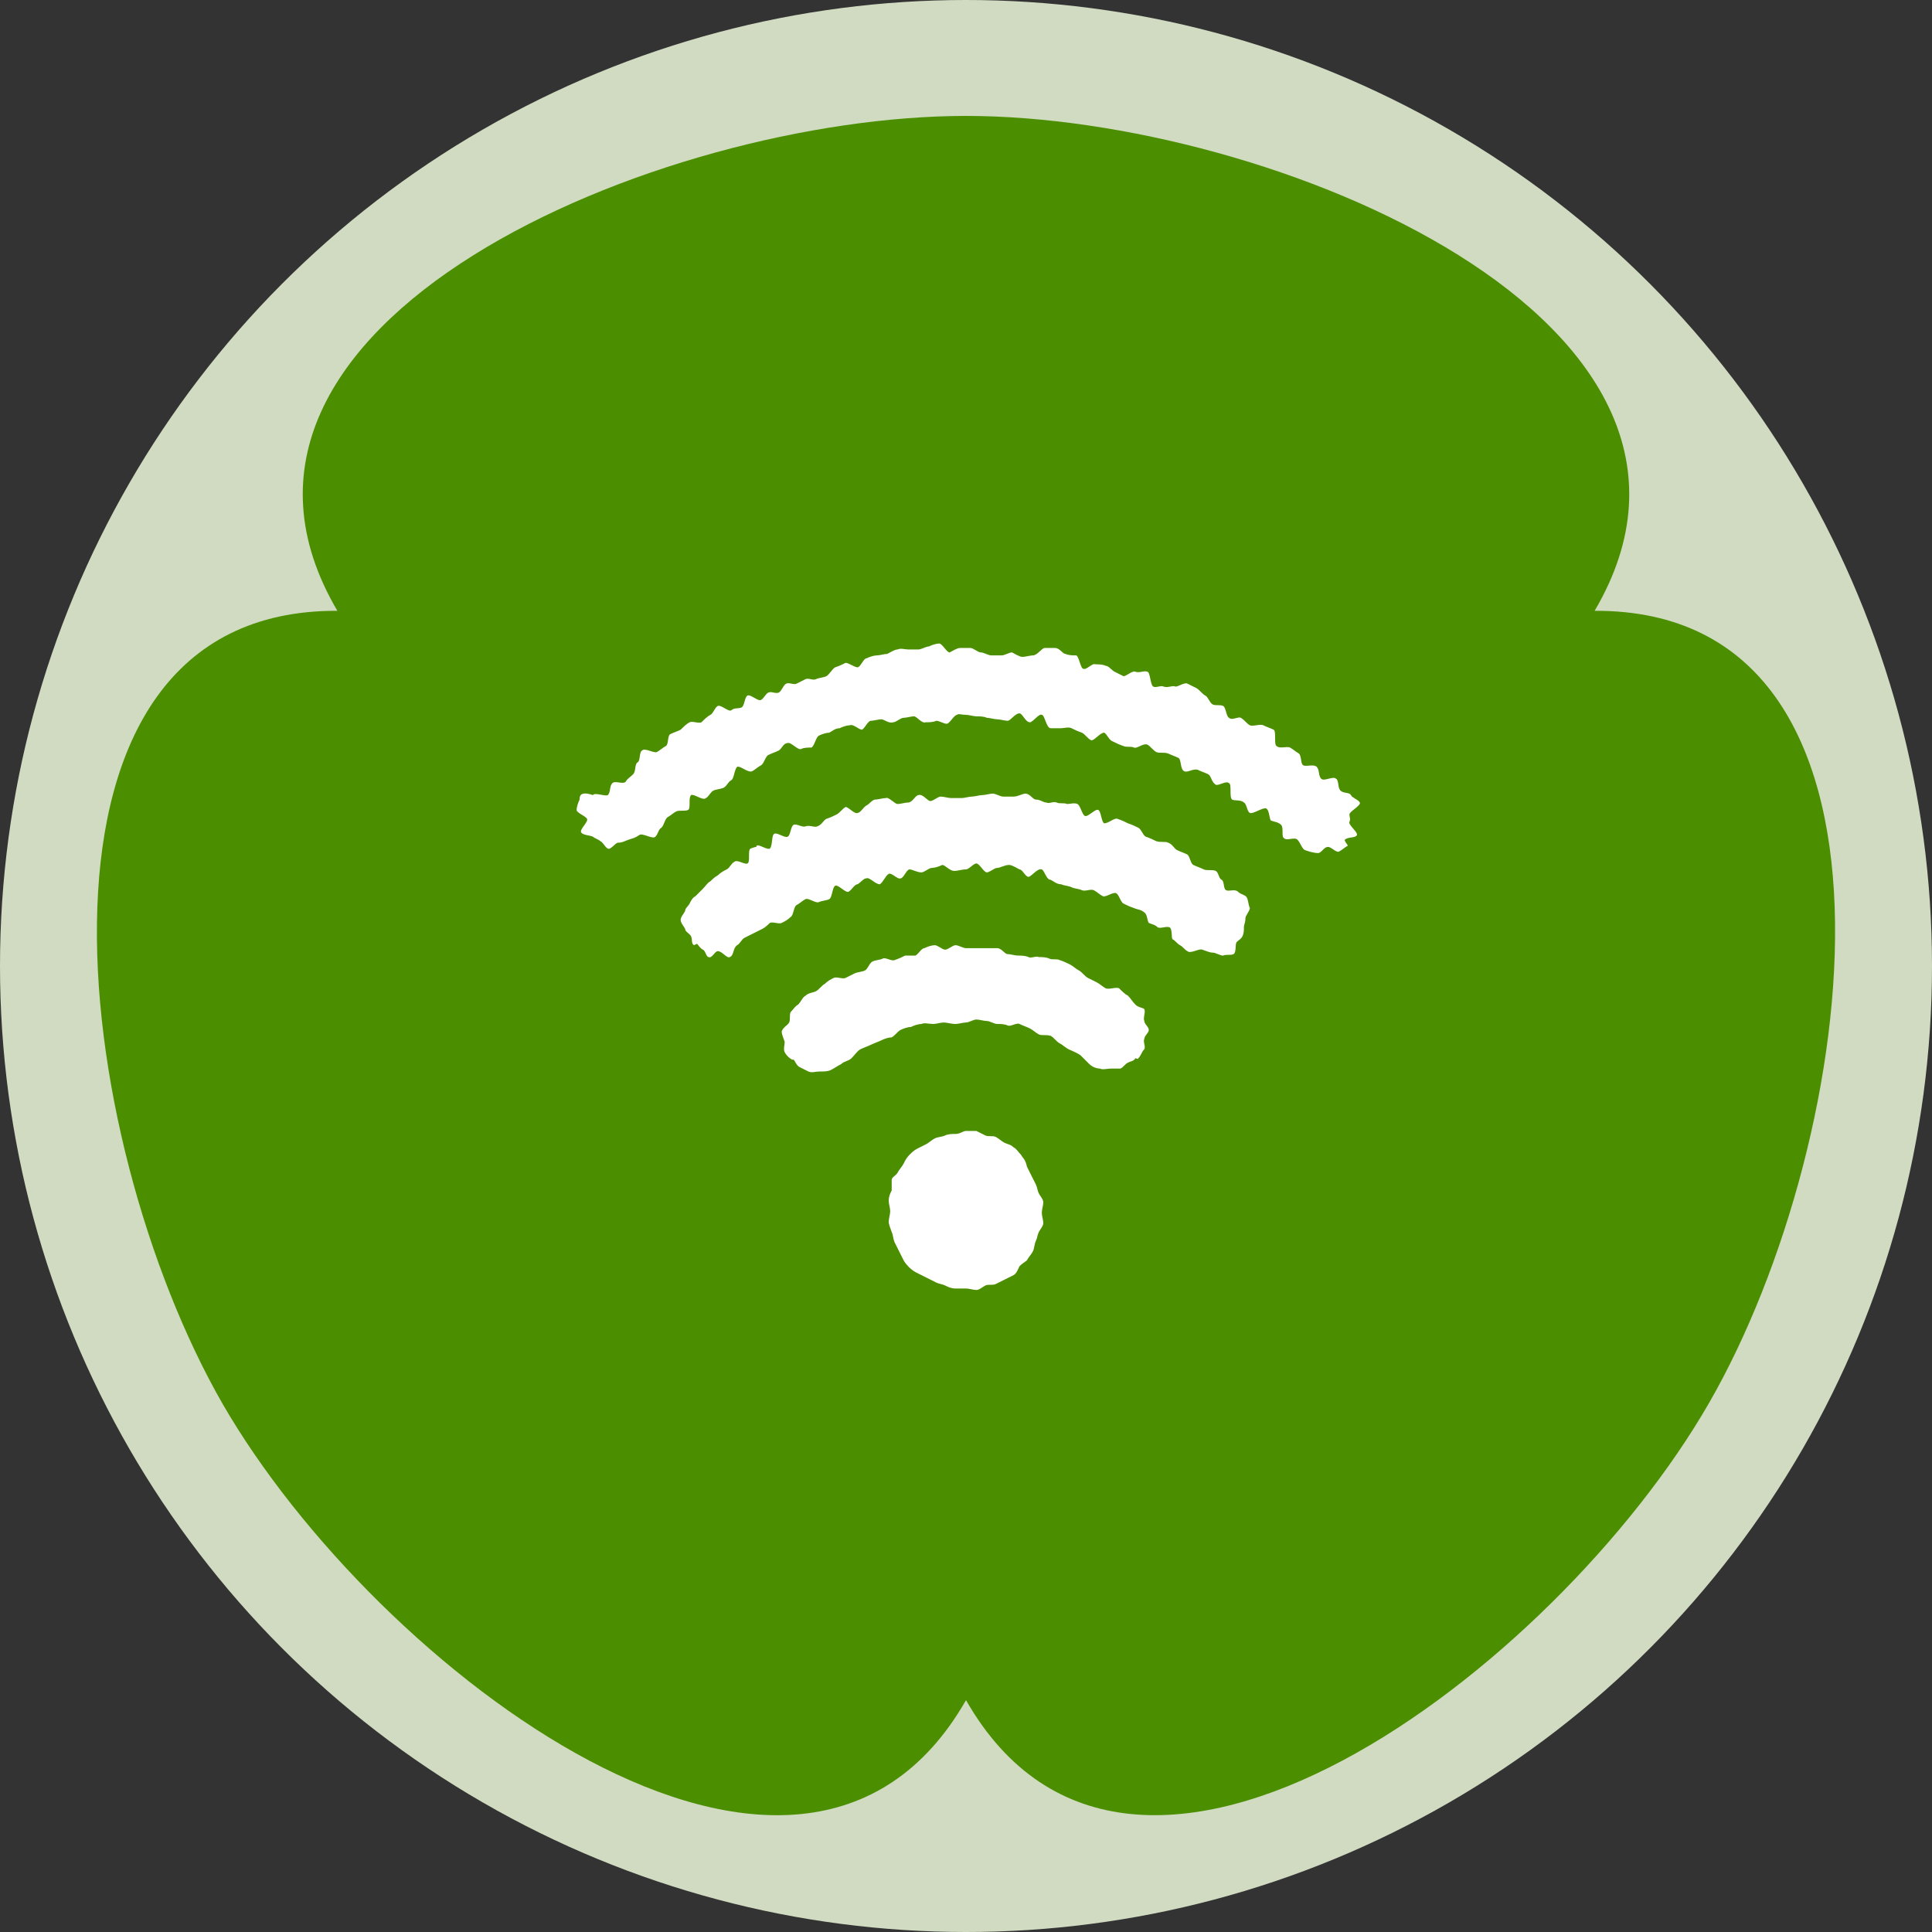
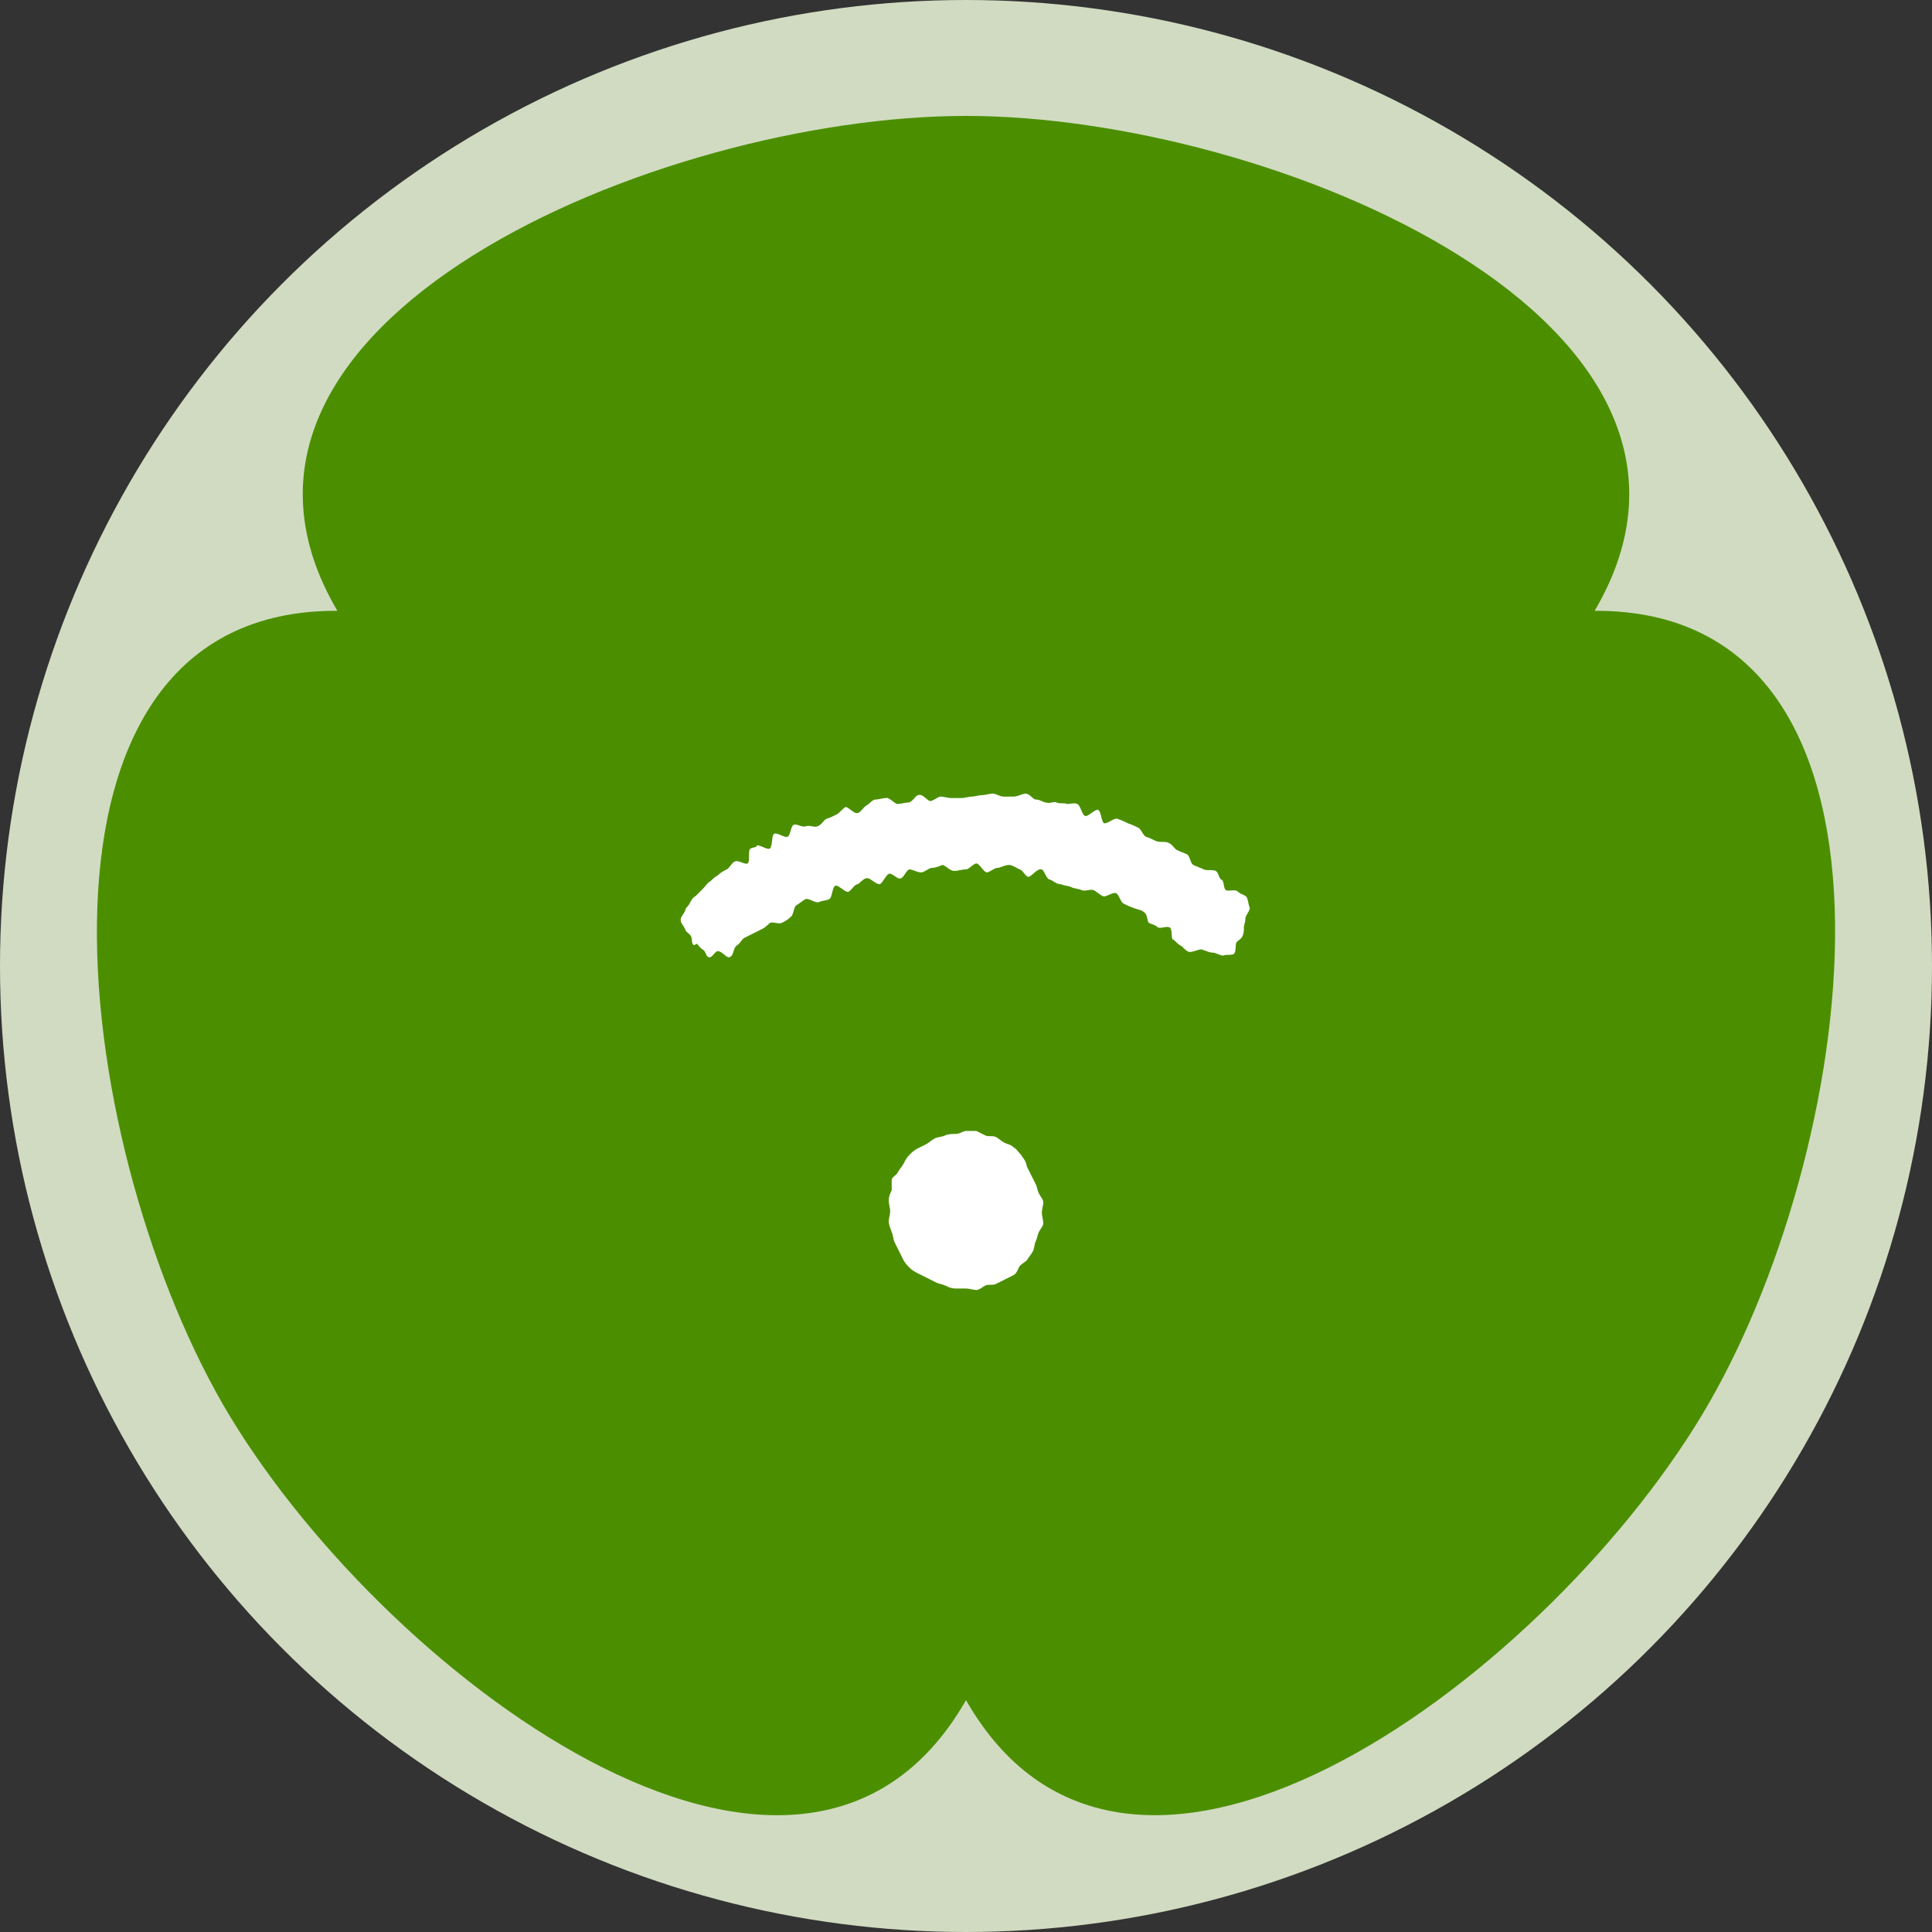
<svg xmlns="http://www.w3.org/2000/svg" xmlns:xlink="http://www.w3.org/1999/xlink" version="1.1" id="レイヤー_1" x="0px" y="0px" width="130px" height="130px" viewBox="0 0 130 130" style="enable-background:new 0 0 130 130;" xml:space="preserve">
  <rect x="0" y="0" width="130" height="130" fill="#333333" stroke="none" />
  <style type="text/css">
	.st0{fill:#D1DBC1;}
	.st1{fill:#FFFFFF;}
</style>
  <g>
    <g>
      <circle class="st0" cx="65" cy="65" r="65" />
      <g>
        <defs>
          <path id="SVGID_1_" d="M65,114.4c11.2,19.6,39.7-2.1,50-20c10.3-17.9,14.8-53.4-7.7-53.3C118.7,21.7,85.6,7.8,65,7.8      c-20.6,0-53.7,13.9-42.3,33.3C0.2,41,4.7,76.6,15,94.5C25.3,112.3,53.8,134,65,114.4z" />
        </defs>
        <use xlink:href="#SVGID_1_" style="overflow:visible;fill:#4B8F00;" />
        <clipPath id="SVGID_2_">
          <use xlink:href="#SVGID_1_" style="overflow:visible;" />
        </clipPath>
      </g>
    </g>
    <g>
      <g>
        <g>
          <path class="st1" d="M68.7,77.7c-0.2-0.2-0.3-0.4-0.5-0.5C68,77,67.8,77,67.6,76.9c-0.2-0.1-0.4-0.3-0.6-0.4      c-0.2-0.1-0.5,0-0.7-0.1c-0.2-0.1-0.4-0.2-0.6-0.3c-0.2,0-0.5,0-0.7,0c-0.2,0-0.4,0.2-0.7,0.2c-0.2,0-0.5,0-0.7,0.1      c-0.2,0.1-0.5,0.1-0.7,0.2c-0.2,0.1-0.4,0.3-0.6,0.4c-0.2,0.1-0.4,0.2-0.6,0.3c-0.2,0.1-0.4,0.3-0.5,0.4      c-0.2,0.2-0.3,0.4-0.4,0.6c-0.1,0.2-0.3,0.4-0.4,0.6c-0.1,0.2-0.4,0.3-0.4,0.5C60,79.6,60,79.8,60,80.1      c-0.1,0.2-0.2,0.4-0.2,0.7c0,0.2,0.1,0.5,0.1,0.7c0,0.2-0.1,0.5-0.1,0.7c0,0.2,0.1,0.4,0.2,0.7c0.1,0.2,0.1,0.5,0.2,0.7      c0.1,0.2,0.2,0.4,0.3,0.6c0.1,0.2,0.2,0.4,0.3,0.6c0.1,0.2,0.3,0.4,0.4,0.5c0.2,0.2,0.4,0.3,0.6,0.4c0.2,0.1,0.4,0.2,0.6,0.3      c0.2,0.1,0.4,0.2,0.6,0.3c0.2,0.1,0.4,0.1,0.6,0.2c0.2,0.1,0.4,0.2,0.7,0.2c0.2,0,0.5,0,0.7,0c0.2,0,0.5,0.1,0.7,0.1      c0.2,0,0.4-0.2,0.6-0.3c0.2-0.1,0.5,0,0.7-0.1c0.2-0.1,0.4-0.2,0.6-0.3c0.2-0.1,0.4-0.2,0.6-0.3c0.2-0.1,0.3-0.4,0.4-0.6      c0.2-0.2,0.4-0.3,0.5-0.4c0.1-0.2,0.3-0.4,0.4-0.6c0.1-0.2,0.1-0.5,0.2-0.7c0.1-0.2,0.1-0.4,0.2-0.6c0.1-0.2,0.3-0.4,0.3-0.6      c0-0.2-0.1-0.5-0.1-0.7c0-0.2,0.1-0.5,0.1-0.7c0-0.2-0.2-0.4-0.3-0.6c-0.1-0.2-0.1-0.4-0.2-0.6c-0.1-0.2-0.2-0.4-0.3-0.6      c-0.1-0.2-0.2-0.4-0.3-0.6C69,78,68.8,77.9,68.7,77.7z" />
        </g>
        <g>
-           <path class="st1" d="M65,48.1c0.2,0,0.5,0.1,0.7,0.1c0.2,0,0.5,0,0.7,0.1c0.2,0,0.5,0.1,0.7,0.1c0.2,0,0.5,0.1,0.7,0.1      c0.2,0,0.5-0.5,0.8-0.5c0.2,0,0.4,0.6,0.7,0.6c0.2,0,0.6-0.6,0.8-0.5c0.2,0,0.3,0.9,0.6,0.9c0.2,0,0.5,0,0.7,0      c0.2,0,0.5-0.1,0.7,0c0.2,0.1,0.4,0.2,0.7,0.3c0.2,0.1,0.4,0.4,0.6,0.5c0.2,0.1,0.6-0.5,0.9-0.5c0.2,0.1,0.3,0.5,0.6,0.6      c0.2,0.1,0.4,0.2,0.7,0.3c0.2,0.1,0.5,0,0.7,0.1c0.2,0.1,0.6-0.3,0.9-0.2c0.2,0.1,0.4,0.4,0.6,0.5c0.2,0.1,0.5,0,0.8,0.1      c0.2,0.1,0.5,0.2,0.7,0.3c0.2,0.1,0.1,0.8,0.4,0.9c0.2,0.1,0.6-0.2,0.9-0.1c0.2,0.1,0.5,0.2,0.7,0.3c0.2,0.1,0.2,0.5,0.5,0.7      c0.2,0.1,0.7-0.3,0.9-0.1c0.2,0.1,0,0.9,0.2,1.1c0.2,0.1,0.6,0,0.8,0.2c0.2,0.1,0.2,0.6,0.4,0.7c0.2,0.1,0.9-0.4,1.1-0.3      c0.2,0.1,0.2,0.6,0.3,0.8c0.2,0.1,0.5,0.1,0.7,0.3c0.2,0.2,0,0.8,0.2,0.9c0.2,0.2,0.7-0.1,0.9,0.1c0.2,0.2,0.3,0.6,0.5,0.7      c0.3,0.1,0.6,0.2,0.9,0.2c0.2,0,0.4-0.4,0.6-0.4c0.2-0.1,0.6,0.4,0.8,0.3c0.2-0.1,0.4-0.3,0.6-0.4c0,0-0.3-0.4-0.2-0.4      c0.2-0.2,0.7-0.1,0.8-0.3c0.1-0.2-0.6-0.7-0.5-0.9c0.1-0.2,0-0.3,0-0.5c0-0.2,0.8-0.6,0.7-0.8c-0.1-0.2-0.5-0.3-0.6-0.5      c-0.1-0.2-0.5-0.1-0.7-0.3c-0.2-0.2-0.1-0.7-0.3-0.8c-0.2-0.2-0.8,0.2-1,0c-0.2-0.2-0.1-0.6-0.3-0.8c-0.2-0.2-0.7,0-0.9-0.1      c-0.2-0.1-0.1-0.6-0.3-0.8c-0.2-0.1-0.4-0.3-0.6-0.4c-0.2-0.1-0.7,0.1-0.9-0.1c-0.2-0.1,0-1-0.2-1.1c-0.2-0.1-0.5-0.2-0.7-0.3      s-0.7,0.1-0.9,0c-0.2-0.1-0.3-0.3-0.6-0.5c-0.2-0.1-0.6,0.2-0.8,0c-0.2-0.1-0.2-0.7-0.4-0.8c-0.2-0.1-0.5,0-0.7-0.1      c-0.2-0.1-0.3-0.5-0.5-0.6c-0.2-0.1-0.4-0.4-0.6-0.5c-0.2-0.1-0.4-0.2-0.6-0.3c-0.2-0.1-0.6,0.2-0.8,0.2c-0.2-0.1-0.5,0.1-0.8,0      c-0.2-0.1-0.5,0.1-0.7,0c-0.2-0.1-0.2-1-0.4-1c-0.2-0.1-0.5,0.1-0.8,0c-0.2-0.1-0.6,0.3-0.8,0.3c-0.2-0.1-0.4-0.2-0.6-0.3      c-0.2-0.1-0.4-0.4-0.6-0.4c-0.2-0.1-0.5-0.1-0.7-0.1c-0.2-0.1-0.6,0.4-0.8,0.3c-0.2,0-0.3-0.9-0.5-0.9c-0.2,0-0.5,0-0.7-0.1      c-0.2,0-0.4-0.4-0.7-0.4c-0.2,0-0.5,0-0.7,0c-0.2,0-0.5,0.5-0.8,0.5c-0.2,0-0.5,0.1-0.7,0.1c-0.2,0-0.5-0.2-0.7-0.3      c-0.2,0-0.5,0.2-0.7,0.2c-0.2,0-0.5,0-0.7,0c-0.2,0-0.5-0.2-0.7-0.2s-0.5-0.3-0.7-0.3c-0.2,0-0.5,0-0.7,0      c-0.2,0-0.5,0.2-0.7,0.3c-0.2,0-0.5-0.6-0.7-0.6c-0.2,0-0.5,0.1-0.7,0.2c-0.2,0-0.5,0.2-0.7,0.2c-0.2,0-0.5,0-0.7,0      c-0.2,0-0.5-0.1-0.7,0c-0.2,0-0.5,0.2-0.7,0.3c-0.2,0-0.5,0.1-0.7,0.1c-0.2,0-0.5,0.1-0.7,0.2c-0.2,0-0.4,0.6-0.6,0.6      c-0.2,0-0.6-0.3-0.8-0.3c-0.2,0.1-0.4,0.2-0.7,0.3c-0.2,0.1-0.4,0.5-0.6,0.6c-0.2,0.1-0.5,0.1-0.7,0.2c-0.2,0.1-0.5-0.1-0.7,0      c-0.2,0.1-0.4,0.2-0.6,0.3c-0.2,0.1-0.5-0.1-0.7,0c-0.2,0.1-0.3,0.5-0.5,0.6c-0.2,0.1-0.5-0.1-0.7,0c-0.2,0.1-0.3,0.4-0.5,0.5      c-0.2,0.1-0.7-0.4-0.9-0.3c-0.2,0.1-0.2,0.7-0.4,0.8c-0.2,0.1-0.5,0-0.7,0.2c-0.2,0.1-0.7-0.4-0.9-0.3c-0.2,0.1-0.3,0.5-0.5,0.6      c-0.2,0.1-0.4,0.3-0.6,0.5c-0.2,0.1-0.6-0.1-0.8,0c-0.2,0.1-0.4,0.3-0.6,0.5c-0.2,0.1-0.5,0.2-0.7,0.3c-0.2,0.1-0.1,0.7-0.3,0.8      c-0.2,0.1-0.4,0.3-0.6,0.4c-0.2,0.1-0.8-0.3-1-0.1c-0.2,0.1-0.1,0.7-0.3,0.8c-0.2,0.1-0.1,0.6-0.3,0.8c-0.2,0.2-0.4,0.3-0.5,0.5      c-0.2,0.2-0.7-0.1-0.9,0.1c-0.2,0.2-0.1,0.6-0.3,0.8c-0.2,0.1-0.9-0.2-1,0C39,53.2,39,53.6,39,53.8c-0.1,0.2-0.2,0.5-0.2,0.7      c0,0.2,0.6,0.4,0.7,0.6c0.1,0.2-0.5,0.7-0.4,0.9c0.1,0.2,0.6,0.2,0.8,0.3c0.1,0.1,0.4,0.2,0.5,0.3c0.2,0.1,0.3,0.4,0.5,0.5      c0.2,0.1,0.5-0.4,0.7-0.4c0.3,0,0.4-0.1,0.7-0.2c0.3-0.1,0.4-0.1,0.7-0.3c0.2-0.2,0.9,0.3,1.1,0.1c0.2-0.2,0.2-0.5,0.4-0.6      c0.2-0.2,0.2-0.5,0.4-0.7c0.2-0.1,0.4-0.3,0.6-0.4c0.2-0.1,0.6,0,0.8-0.1c0.2-0.1,0-0.8,0.2-1c0.2-0.1,0.8,0.4,1,0.2      c0.2-0.1,0.3-0.4,0.5-0.5c0.2-0.1,0.5-0.1,0.7-0.2c0.2-0.1,0.3-0.4,0.5-0.5c0.2-0.1,0.2-0.7,0.4-0.9c0.2-0.1,0.7,0.4,1,0.3      c0.2-0.1,0.4-0.3,0.6-0.4c0.2-0.1,0.3-0.6,0.5-0.7c0.2-0.1,0.5-0.2,0.7-0.3c0.2-0.1,0.3-0.5,0.6-0.5c0.2-0.1,0.7,0.5,0.9,0.4      c0.2-0.1,0.5-0.1,0.7-0.1c0.2-0.1,0.3-0.7,0.5-0.8c0.2-0.1,0.5-0.2,0.7-0.2c0.2-0.1,0.4-0.3,0.7-0.3c0.2-0.1,0.5-0.2,0.7-0.2      c0.2-0.1,0.6,0.3,0.8,0.3c0.2-0.1,0.4-0.6,0.6-0.6c0.2,0,0.5-0.1,0.7-0.1c0.2,0,0.5,0.3,0.8,0.2c0.2,0,0.5-0.3,0.7-0.3      c0.2,0,0.5-0.1,0.7-0.1c0.2,0,0.5,0.5,0.8,0.4c0.2,0,0.5,0,0.7-0.1c0.2,0,0.5,0.2,0.7,0.2c0.2,0,0.5-0.6,0.7-0.6      C64.5,48,64.7,48.1,65,48.1z" />
-         </g>
+           </g>
        <g>
          <path class="st1" d="M65,58.5c0.2,0,0.5-0.4,0.7-0.4c0.2,0,0.5,0.6,0.7,0.6c0.2,0,0.5-0.3,0.7-0.3c0.2,0,0.5-0.2,0.8-0.2      c0.2,0,0.5,0.2,0.7,0.3c0.2,0,0.4,0.5,0.6,0.5c0.2,0,0.6-0.6,0.9-0.5c0.2,0.1,0.3,0.7,0.6,0.7c0.2,0.1,0.4,0.3,0.7,0.3      c0.2,0.1,0.5,0.1,0.7,0.2c0.2,0.1,0.5,0.1,0.7,0.2c0.2,0.1,0.6-0.1,0.8,0c0.2,0.1,0.4,0.3,0.6,0.4c0.2,0.1,0.7-0.3,0.9-0.2      c0.2,0.1,0.3,0.6,0.5,0.7c0.2,0.1,0.4,0.2,0.7,0.3c0.2,0.1,0.5,0.1,0.7,0.3c0.2,0.1,0.2,0.6,0.3,0.7c0.2,0.1,0.4,0.1,0.6,0.3      c0.2,0.1,0.6-0.1,0.8,0c0.2,0.1,0.1,0.7,0.2,0.8c0.2,0.1,0.3,0.3,0.5,0.4c0.2,0.1,0.3,0.3,0.5,0.4c0.2,0.2,0.8-0.2,1-0.1      c0.3,0.1,0.5,0.2,0.7,0.2c0.2,0,0.5,0.2,0.7,0.2c0.2-0.1,0.5,0,0.7-0.1c0.2-0.1,0.1-0.6,0.2-0.8c0.2-0.2,0.3-0.2,0.4-0.4      c0.1-0.2,0.1-0.4,0.1-0.6c0-0.2,0.1-0.3,0.1-0.6c0-0.2,0.3-0.5,0.3-0.7c-0.1-0.2-0.1-0.5-0.2-0.7c-0.1-0.2-0.4-0.2-0.6-0.4      c-0.2-0.2-0.6,0-0.8-0.1s-0.1-0.6-0.3-0.7c-0.2-0.1-0.2-0.5-0.4-0.6c-0.2-0.1-0.6,0-0.8-0.1c-0.2-0.1-0.5-0.2-0.7-0.3      c-0.2-0.1-0.2-0.5-0.4-0.7c-0.2-0.1-0.5-0.2-0.7-0.3c-0.2-0.1-0.3-0.4-0.6-0.5c-0.2-0.1-0.5,0-0.8-0.1c-0.2-0.1-0.4-0.2-0.7-0.3      c-0.2-0.1-0.3-0.5-0.5-0.6c-0.2-0.1-0.4-0.2-0.7-0.3c-0.2-0.1-0.4-0.2-0.7-0.3c-0.2-0.1-0.6,0.3-0.9,0.3      c-0.2-0.1-0.2-0.8-0.4-0.9c-0.2-0.1-0.7,0.5-0.9,0.4s-0.3-0.7-0.5-0.8c-0.2-0.1-0.5,0-0.7,0c-0.2-0.1-0.5,0-0.7-0.1      c-0.2-0.1-0.5,0.1-0.7,0c-0.2,0-0.4-0.2-0.7-0.2c-0.2,0-0.4-0.4-0.7-0.4c-0.2,0-0.5,0.2-0.8,0.2c-0.2,0-0.5,0-0.7,0      c-0.2,0-0.5-0.2-0.7-0.2c-0.2,0-0.5,0.1-0.7,0.1c-0.2,0-0.5,0.1-0.7,0.1c-0.2,0-0.5,0.1-0.7,0.1c-0.2,0-0.5,0-0.7,0      c-0.2,0-0.5-0.1-0.7-0.1c-0.2,0-0.5,0.3-0.7,0.3c-0.2,0-0.5-0.5-0.8-0.4c-0.2,0-0.4,0.5-0.7,0.5c-0.2,0-0.5,0.1-0.7,0.1      c-0.2,0-0.6-0.5-0.8-0.4c-0.2,0-0.5,0.1-0.7,0.1c-0.2,0-0.4,0.3-0.6,0.4c-0.2,0.1-0.4,0.5-0.6,0.5c-0.2,0.1-0.6-0.4-0.8-0.4      c-0.2,0.1-0.4,0.4-0.6,0.5c-0.2,0.1-0.4,0.2-0.7,0.3c-0.2,0.1-0.3,0.4-0.6,0.5c-0.2,0.1-0.5-0.1-0.8,0c-0.2,0.1-0.6-0.2-0.8-0.1      c-0.2,0.1-0.2,0.7-0.4,0.8c-0.2,0.1-0.7-0.3-0.9-0.2c-0.2,0.1-0.1,0.8-0.3,1c-0.2,0.1-0.7-0.3-0.9-0.2C51,57,50.7,57,50.5,57.1      c-0.2,0.1,0,0.9-0.2,1c-0.2,0.1-0.7-0.3-0.9-0.1c-0.2,0.1-0.3,0.4-0.5,0.5c-0.2,0.1-0.4,0.2-0.6,0.4c-0.2,0.1-0.4,0.3-0.5,0.4      c-0.2,0.1-0.3,0.3-0.5,0.5s-0.3,0.3-0.5,0.5c-0.2,0.1-0.3,0.3-0.4,0.5c-0.1,0.2-0.3,0.3-0.3,0.5c-0.1,0.2-0.3,0.4-0.3,0.6      c0,0.2,0.2,0.4,0.3,0.6c0,0.2,0.3,0.3,0.4,0.5c0.1,0.2,0,0.5,0.2,0.6c0,0,0.2-0.1,0.2-0.1c0.1,0.1,0.2,0.3,0.4,0.4      c0.2,0.1,0.2,0.5,0.4,0.5c0.2,0.1,0.4-0.4,0.6-0.4c0.3,0,0.6,0.5,0.8,0.4c0.3-0.1,0.2-0.6,0.5-0.8c0.2-0.1,0.3-0.4,0.5-0.5      c0.2-0.1,0.4-0.2,0.6-0.3c0.2-0.1,0.4-0.2,0.6-0.3c0.2-0.1,0.4-0.3,0.5-0.4c0.2-0.1,0.6,0.1,0.8,0c0.2-0.1,0.4-0.2,0.6-0.4      c0.2-0.1,0.2-0.7,0.4-0.8c0.2-0.1,0.4-0.3,0.6-0.4c0.2-0.1,0.7,0.3,0.9,0.2c0.2-0.1,0.5-0.1,0.7-0.2c0.2-0.1,0.2-0.8,0.4-0.9      c0.2-0.1,0.7,0.5,0.9,0.4c0.2-0.1,0.4-0.5,0.6-0.5c0.2-0.1,0.4-0.4,0.6-0.4c0.2-0.1,0.6,0.4,0.9,0.4c0.2-0.1,0.4-0.6,0.6-0.7      c0.2-0.1,0.6,0.4,0.8,0.3c0.2,0,0.4-0.6,0.6-0.6c0.2,0,0.5,0.2,0.8,0.2c0.2,0,0.5-0.3,0.7-0.3c0.2,0,0.5-0.1,0.7-0.2      c0.2,0,0.5,0.4,0.8,0.4C64.5,58.6,64.7,58.5,65,58.5z" />
        </g>
        <g>
-           <path class="st1" d="M76.4,67.6c-0.2-0.2-0.3-0.4-0.5-0.6c-0.2-0.1-0.4-0.3-0.6-0.5c-0.2-0.1-0.7,0.1-0.9,0      c-0.2-0.1-0.4-0.3-0.6-0.4c-0.2-0.1-0.4-0.2-0.6-0.3c-0.2-0.1-0.4-0.4-0.6-0.5c-0.2-0.1-0.4-0.3-0.6-0.4      c-0.2-0.1-0.4-0.2-0.7-0.3c-0.2-0.1-0.5,0-0.7-0.1c-0.2-0.1-0.5-0.1-0.7-0.1c-0.2-0.1-0.5,0.1-0.7,0c-0.2-0.1-0.5-0.1-0.7-0.1      c-0.2,0-0.5-0.1-0.7-0.1c-0.2,0-0.4-0.4-0.7-0.4c-0.2,0-0.5,0-0.7,0c-0.2,0-0.5,0-0.7,0c-0.2,0-0.5,0-0.7,0s-0.5-0.2-0.7-0.2      c-0.2,0-0.5,0.3-0.7,0.3c-0.2,0-0.5-0.3-0.7-0.3c-0.2,0-0.5,0.1-0.7,0.2c-0.2,0-0.4,0.4-0.6,0.5c-0.2,0-0.5,0-0.7,0      c-0.2,0.1-0.4,0.2-0.7,0.3c-0.2,0.1-0.6-0.2-0.8-0.1c-0.2,0.1-0.5,0.1-0.7,0.2c-0.2,0.1-0.3,0.5-0.5,0.6      c-0.2,0.1-0.5,0.1-0.7,0.2c-0.2,0.1-0.4,0.2-0.6,0.3c-0.2,0.1-0.6-0.1-0.8,0c-0.2,0.1-0.4,0.2-0.6,0.4c-0.2,0.1-0.4,0.4-0.6,0.5      c-0.2,0.1-0.5,0.1-0.7,0.3c-0.2,0.1-0.3,0.4-0.5,0.6c-0.2,0.1-0.3,0.3-0.5,0.5c-0.1,0.2,0,0.5-0.1,0.7c-0.1,0.2-0.4,0.3-0.5,0.6      c0,0.2,0.1,0.4,0.2,0.7c0,0.2-0.1,0.5,0,0.7c0.1,0.2,0.3,0.4,0.5,0.5c0,0,0.1,0,0.1,0c0.1,0.1,0.2,0.4,0.4,0.5      c0.2,0.1,0.4,0.2,0.6,0.3c0.2,0.1,0.5,0,0.7,0c0.3,0,0.6,0,0.8-0.1c0.2-0.1,0.5-0.3,0.7-0.4c0.2-0.2,0.5-0.2,0.7-0.4      c0.2-0.2,0.4-0.5,0.6-0.6c0.2-0.1,0.5-0.2,0.7-0.3c0.2-0.1,0.5-0.2,0.7-0.3c0.2-0.1,0.5-0.2,0.7-0.2c0.2-0.1,0.4-0.4,0.6-0.5      c0.2-0.1,0.5-0.2,0.7-0.2c0.2-0.1,0.5-0.2,0.7-0.2c0.2-0.1,0.5,0,0.8,0c0.2,0,0.5-0.1,0.7-0.1c0.2,0,0.5,0.1,0.8,0.1      c0.2,0,0.5-0.1,0.7-0.1c0.2,0,0.5-0.2,0.7-0.2c0.2,0,0.5,0.1,0.7,0.1c0.2,0,0.5,0.2,0.7,0.2c0.2,0,0.5,0,0.7,0.1      c0.2,0.1,0.6-0.2,0.8-0.1c0.2,0.1,0.5,0.2,0.7,0.3c0.2,0.1,0.4,0.3,0.6,0.4c0.2,0.1,0.5,0,0.8,0.1c0.2,0.1,0.4,0.4,0.6,0.5      c0.2,0.1,0.4,0.3,0.6,0.4c0.2,0.1,0.5,0.2,0.8,0.4c0.2,0.2,0.4,0.4,0.6,0.6c0.2,0.2,0.5,0.3,0.7,0.3c0.2,0.1,0.5,0,0.8,0      c0.2,0,0.4,0,0.6,0c0.2-0.1,0.3-0.3,0.5-0.4c0.2-0.1,0.4-0.1,0.5-0.3c0,0,0.2,0.1,0.2,0c0.2-0.2,0.2-0.4,0.4-0.6      c0.1-0.2-0.1-0.5,0-0.7c0-0.2,0.3-0.4,0.3-0.6c0-0.2-0.3-0.4-0.3-0.6c-0.1-0.2,0.1-0.6,0-0.8C76.9,67.8,76.6,67.8,76.4,67.6z" />
-         </g>
+           </g>
      </g>
    </g>
  </g>
</svg>